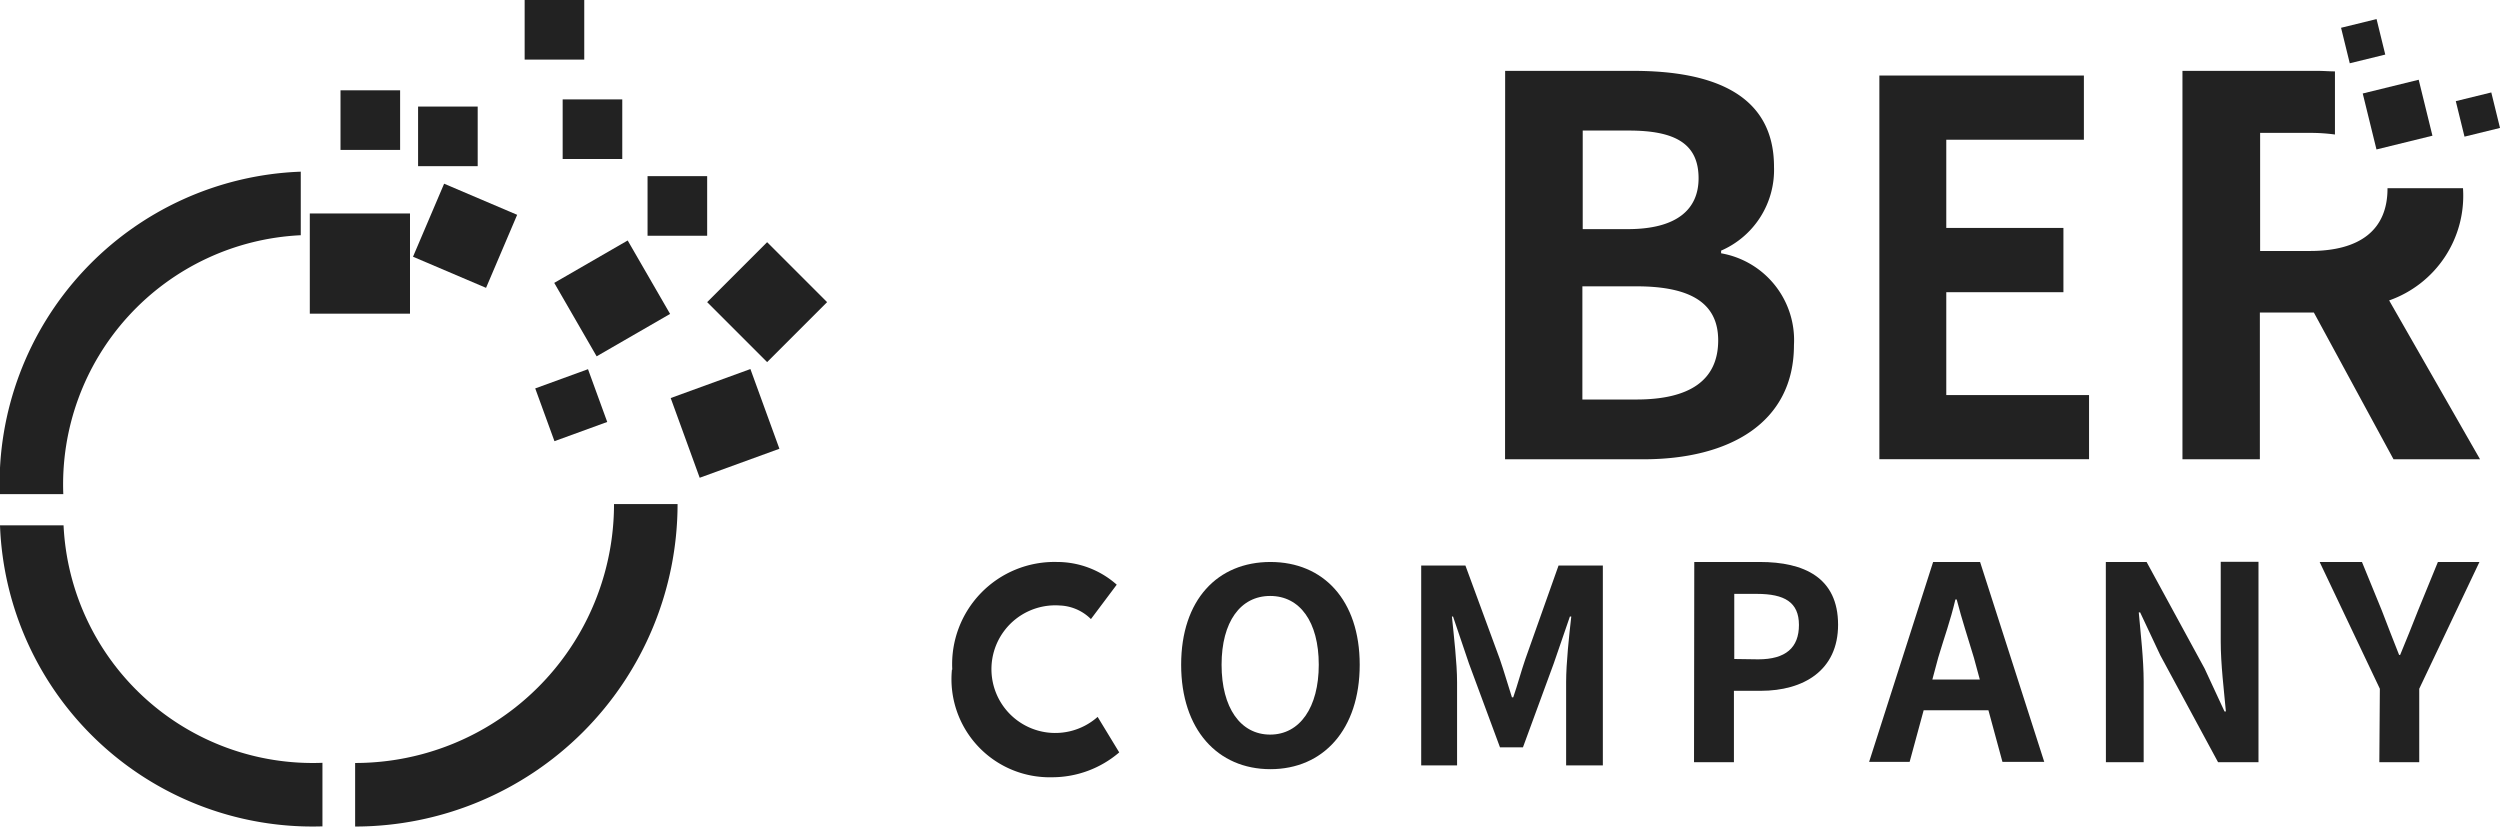
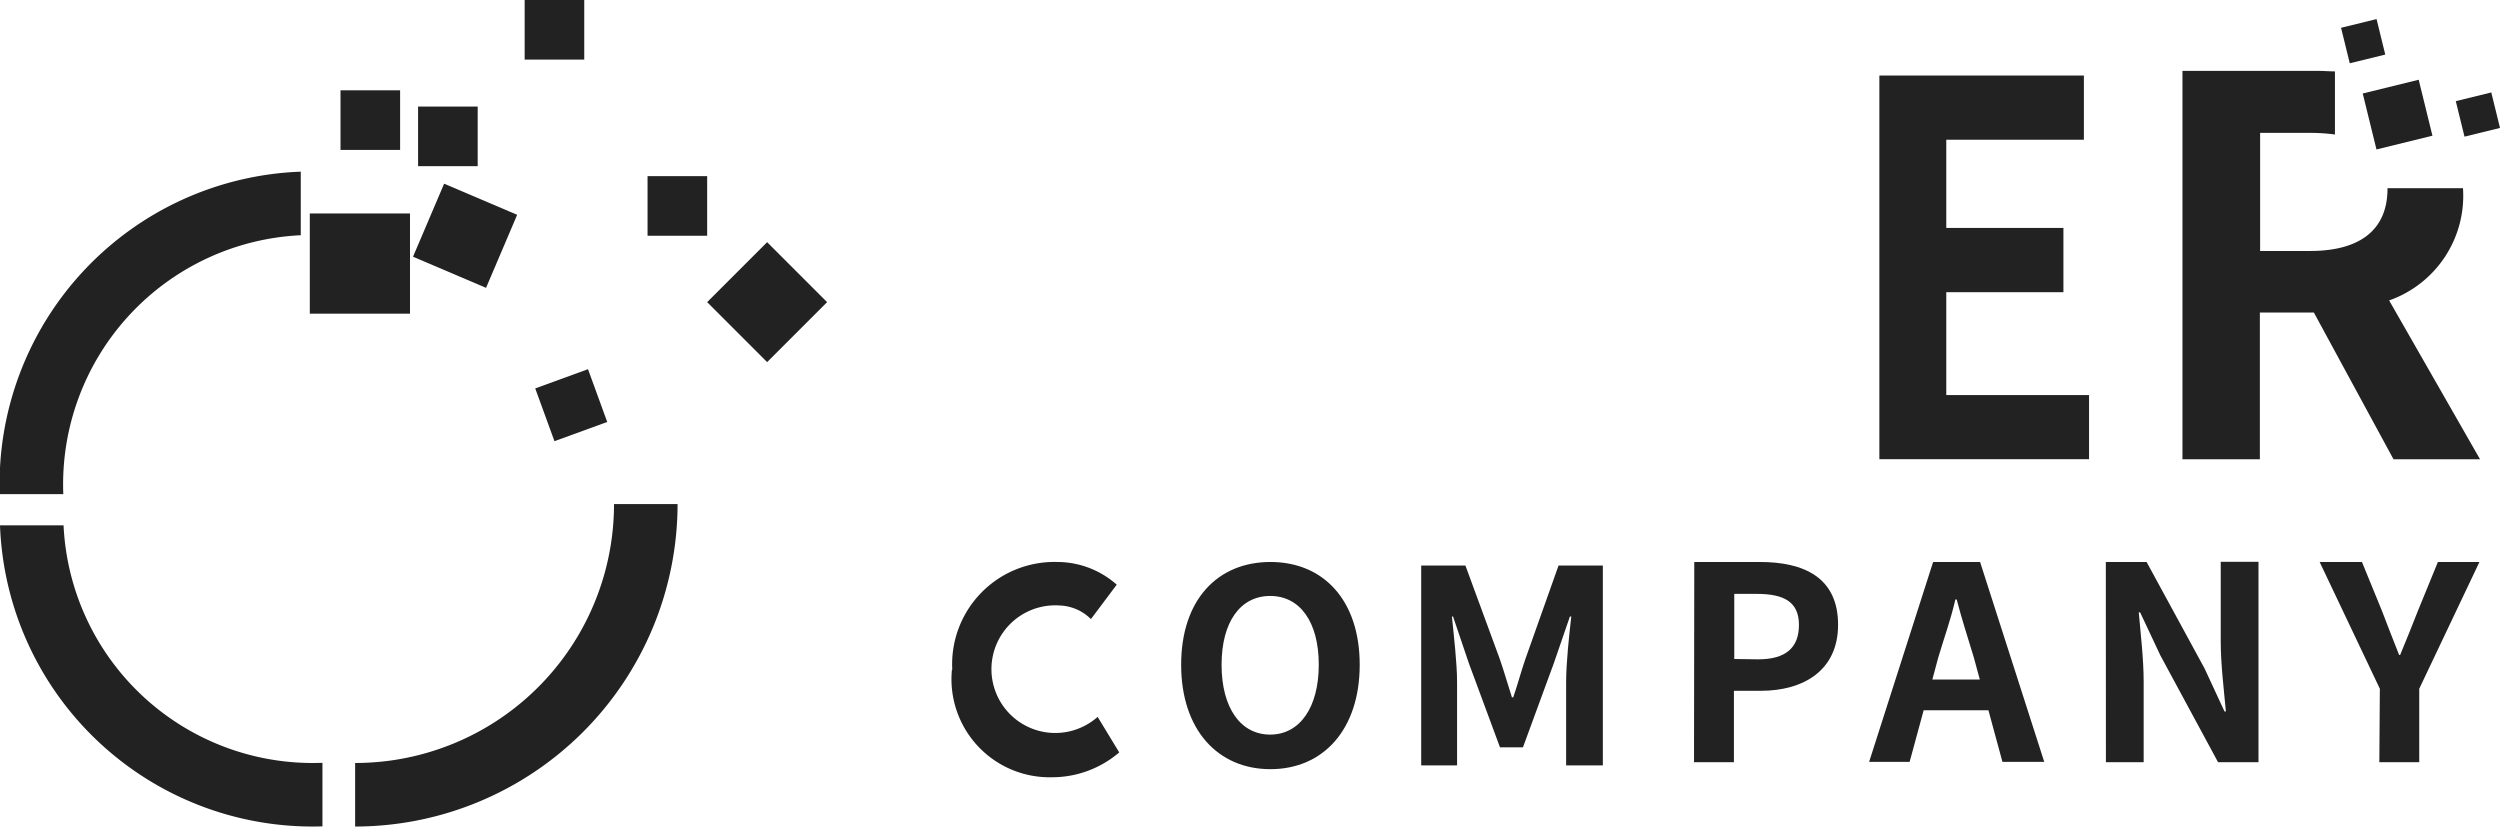
<svg xmlns="http://www.w3.org/2000/svg" id="グループ_1110" data-name="グループ 1110" width="29.067" height="9.61" viewBox="0 0 29.067 9.61">
  <defs>
    <clipPath id="clip-path">
      <rect id="長方形_3521" data-name="長方形 3521" width="29.067" height="9.61" fill="#222" />
    </clipPath>
    <clipPath id="clip-path-2">
      <rect id="長方形_3501" data-name="長方形 3501" width="0.514" height="0.514" fill="#222" />
    </clipPath>
    <clipPath id="clip-path-3">
      <rect id="長方形_3508" data-name="長方形 3508" width="1.211" height="1.211" fill="#222" />
    </clipPath>
    <clipPath id="clip-path-4">
      <rect id="長方形_3510" data-name="長方形 3510" width="1.394" height="1.394" fill="#222" />
    </clipPath>
    <clipPath id="clip-path-5">
      <rect id="長方形_3512" data-name="長方形 3512" width="0.693" height="0.693" fill="#222" />
    </clipPath>
    <clipPath id="clip-path-6">
      <rect id="長方形_3514" data-name="長方形 3514" width="0.837" height="0.837" fill="#222" />
    </clipPath>
  </defs>
  <g id="グループ_1109" data-name="グループ 1109" clip-path="url(#clip-path)">
-     <path id="パス_1096" data-name="パス 1096" d="M114.283,5.379h1.493c.926,0,1.633.274,1.633,1.115a1.023,1.023,0,0,1-.615.975V7.5a1.025,1.025,0,0,1,.847,1.067c0,.908-.756,1.328-1.75,1.328h-1.609Zm1.426,1.84c.573,0,.823-.232.823-.591,0-.4-.268-.555-.811-.555h-.536V7.219Zm.1,1.981c.615,0,.951-.22.951-.688,0-.439-.329-.628-.951-.628h-.628V9.2Z" transform="translate(-96.783 -4.555)" fill="#222" />
    <path id="パス_1097" data-name="パス 1097" d="M72.31,43.923a1.189,1.189,0,0,1,1.218-1.252,1.043,1.043,0,0,1,.694.264l-.3.4a.541.541,0,0,0-.362-.158A.742.742,0,1,0,74,44.472l.251.413a1.2,1.2,0,0,1-.783.289,1.141,1.141,0,0,1-1.162-1.252" transform="translate(-61.238 -36.137)" fill="#222" />
    <path id="パス_1098" data-name="パス 1098" d="M89.687,43.867c0-.756.424-1.195,1.038-1.195s1.038.442,1.038,1.195-.424,1.214-1.038,1.214-1.038-.461-1.038-1.214m1.6,0c0-.5-.22-.8-.565-.8s-.565.3-.565.8.22.812.565.812.565-.317.565-.812" transform="translate(-75.954 -36.138)" fill="#222" />
    <path id="パス_1099" data-name="パス 1099" d="M107.915,42.939h.514l.4,1.088c.05.144.094.3.141.445h.015c.051-.147.091-.3.141-.445l.386-1.088h.515v2.324H109.6v-.969c0-.22.035-.543.06-.762h-.016l-.188.546-.358.975h-.267l-.361-.975-.185-.546h-.013c.022.22.06.543.06.762v.969h-.417Z" transform="translate(-91.391 -36.364)" fill="#222" />
    <path id="パス_1100" data-name="パス 1100" d="M128.649,42.672h.762c.514,0,.91.181.91.73,0,.53-.4.768-.9.768h-.311V45h-.464Zm.743,1.132c.32,0,.474-.135.474-.4s-.169-.361-.489-.361h-.263V43.8Z" transform="translate(-108.95 -36.138)" fill="#222" />
    <path id="パス_1101" data-name="パス 1101" d="M142.675,42.671h.546l.746,2.324h-.486l-.163-.6h-.753l-.163.6h-.471Zm-.009,1.367h.552l-.069-.254c-.072-.242-.135-.426-.2-.677h-.015c-.06.254-.128.435-.2.677Z" transform="translate(-120.199 -36.137)" fill="#222" />
    <path id="パス_1102" data-name="パス 1102" d="M159.893,42.672h.474l.674,1.238.232.5h.016c-.022-.242-.06-.549-.06-.812v-.928h.439V45h-.47l-.671-1.242-.235-.5h-.016c.022.251.057.543.057.809V45h-.439Z" transform="translate(-135.409 -36.138)" fill="#222" />
    <path id="パス_1103" data-name="パス 1103" d="M176.851,44.146l-.7-1.474h.492l.232.567c.066.172.129.336.2.514h.012c.073-.179.141-.342.207-.514l.232-.567h.483l-.7,1.474V45h-.464Z" transform="translate(-149.181 -36.138)" fill="#222" />
    <path id="パス_1104" data-name="パス 1104" d="M142.7,5.728h2.378v.747h-1.6V7.5h1.362v.747h-1.362V9.443h1.66v.746H142.7Z" transform="translate(-120.849 -4.85)" fill="#222" />
    <path id="パス_1105" data-name="パス 1105" d="M168.1,8.048a1.29,1.29,0,0,0,.859-1.3s0,0,0-.005h-.878s0,0,0,.005c0,.482-.323.725-.9.725H166.6V6.1h.585a2.11,2.11,0,0,1,.285.019V5.385c-.066,0-.132-.006-.2-.006h-1.573V9.895h.9V8.189h.628l.926,1.706h1.006Z" transform="translate(-140.322 -4.555)" fill="#222" />
    <rect id="長方形_3499" data-name="長方形 3499" width="0.425" height="0.425" transform="translate(27.219 0.323) rotate(-13.781)" fill="#222" />
    <g id="グループ_1090" data-name="グループ 1090" transform="translate(28.553 1.075)" style="isolation: isolate">
      <g id="グループ_1089" data-name="グループ 1089">
        <g id="グループ_1088" data-name="グループ 1088" clip-path="url(#clip-path-2)">
          <rect id="長方形_3500" data-name="長方形 3500" width="0.425" height="0.425" transform="translate(0 0.101) rotate(-13.781)" fill="#222" />
        </g>
      </g>
    </g>
    <rect id="長方形_3502" data-name="長方形 3502" width="0.67" height="0.67" transform="translate(27.471 1.087) rotate(-13.801)" fill="#222" />
    <path id="パス_1106" data-name="パス 1106" d="M.742,16.781H0a3.635,3.635,0,0,1,3.5-3.749v.739a2.9,2.9,0,0,0-2.761,3.01" transform="translate(-0.003 -11.036)" fill="#222" />
    <path id="パス_1107" data-name="パス 1107" d="M3.749,43.4A3.636,3.636,0,0,1,0,39.9H.739a2.9,2.9,0,0,0,3.01,2.761Z" transform="translate(0 -33.792)" fill="#222" />
    <path id="パス_1108" data-name="パス 1108" d="M26.963,42.025v-.739a3.01,3.01,0,0,0,3.01-3.01h.739a3.753,3.753,0,0,1-3.749,3.749" transform="translate(-22.834 -32.415)" fill="#222" />
    <rect id="長方形_3503" data-name="長方形 3503" width="0.693" height="0.693" transform="translate(3.959 1.05)" fill="#222" />
    <rect id="長方形_3504" data-name="長方形 3504" width="0.756" height="0.756" transform="translate(3.7 2.839) rotate(-19.988)" fill="#222" />
    <rect id="長方形_3506" data-name="長方形 3506" width="1.165" height="1.165" transform="translate(3.602 2.482)" fill="#222" />
    <g id="グループ_1096" data-name="グループ 1096" transform="translate(4.802 2.136)" style="isolation: isolate">
      <g id="グループ_1095" data-name="グループ 1095">
        <g id="グループ_1094" data-name="グループ 1094" clip-path="url(#clip-path-3)">
          <rect id="長方形_3507" data-name="長方形 3507" width="0.923" height="0.923" transform="translate(0 0.849) rotate(-66.926)" fill="#222" />
        </g>
      </g>
    </g>
    <g id="グループ_1099" data-name="グループ 1099" transform="translate(8.222 2.816)" style="isolation: isolate">
      <g id="グループ_1098" data-name="グループ 1098">
        <g id="グループ_1097" data-name="グループ 1097" clip-path="url(#clip-path-4)">
          <rect id="長方形_3509" data-name="長方形 3509" width="0.986" height="0.986" transform="translate(0 0.697) rotate(-45)" fill="#222" />
        </g>
      </g>
    </g>
    <g id="グループ_1102" data-name="グループ 1102" transform="translate(6.542 1.156)" style="isolation: isolate">
      <g id="グループ_1101" data-name="グループ 1101">
        <g id="グループ_1100" data-name="グループ 1100" clip-path="url(#clip-path-5)">
-           <rect id="長方形_3511" data-name="長方形 3511" width="0.693" height="0.693" transform="translate(0 0)" fill="#222" />
-         </g>
+           </g>
      </g>
    </g>
    <g id="グループ_1105" data-name="グループ 1105" transform="translate(6.223 4.292)" style="isolation: isolate">
      <g id="グループ_1104" data-name="グループ 1104">
        <g id="グループ_1103" data-name="グループ 1103" clip-path="url(#clip-path-6)">
          <rect id="長方形_3513" data-name="長方形 3513" width="0.653" height="0.653" transform="translate(0 0.224) rotate(-20.02)" fill="#222" />
        </g>
      </g>
    </g>
    <rect id="長方形_3515" data-name="長方形 3515" width="0.693" height="0.693" transform="translate(7.529 2.048)" fill="#222" />
-     <rect id="長方形_3516" data-name="長方形 3516" width="0.986" height="0.986" transform="translate(6.444 3.289) rotate(-30.002)" fill="#222" />
    <rect id="長方形_3517" data-name="長方形 3517" width="0.693" height="0.693" transform="translate(4.861 1.239)" fill="#222" />
-     <rect id="長方形_3518" data-name="長方形 3518" width="0.986" height="0.986" transform="matrix(0.94, -0.342, 0.342, 0.94, 7.798, 4.628)" fill="#222" />
    <g id="グループ_1108" data-name="グループ 1108" transform="translate(6.1)" style="isolation: isolate">
      <g id="グループ_1107" data-name="グループ 1107">
        <g id="グループ_1106" data-name="グループ 1106" clip-path="url(#clip-path-5)">
          <rect id="長方形_3519" data-name="長方形 3519" width="0.693" height="0.693" transform="translate(0)" fill="#222" />
        </g>
      </g>
    </g>
  </g>
</svg>